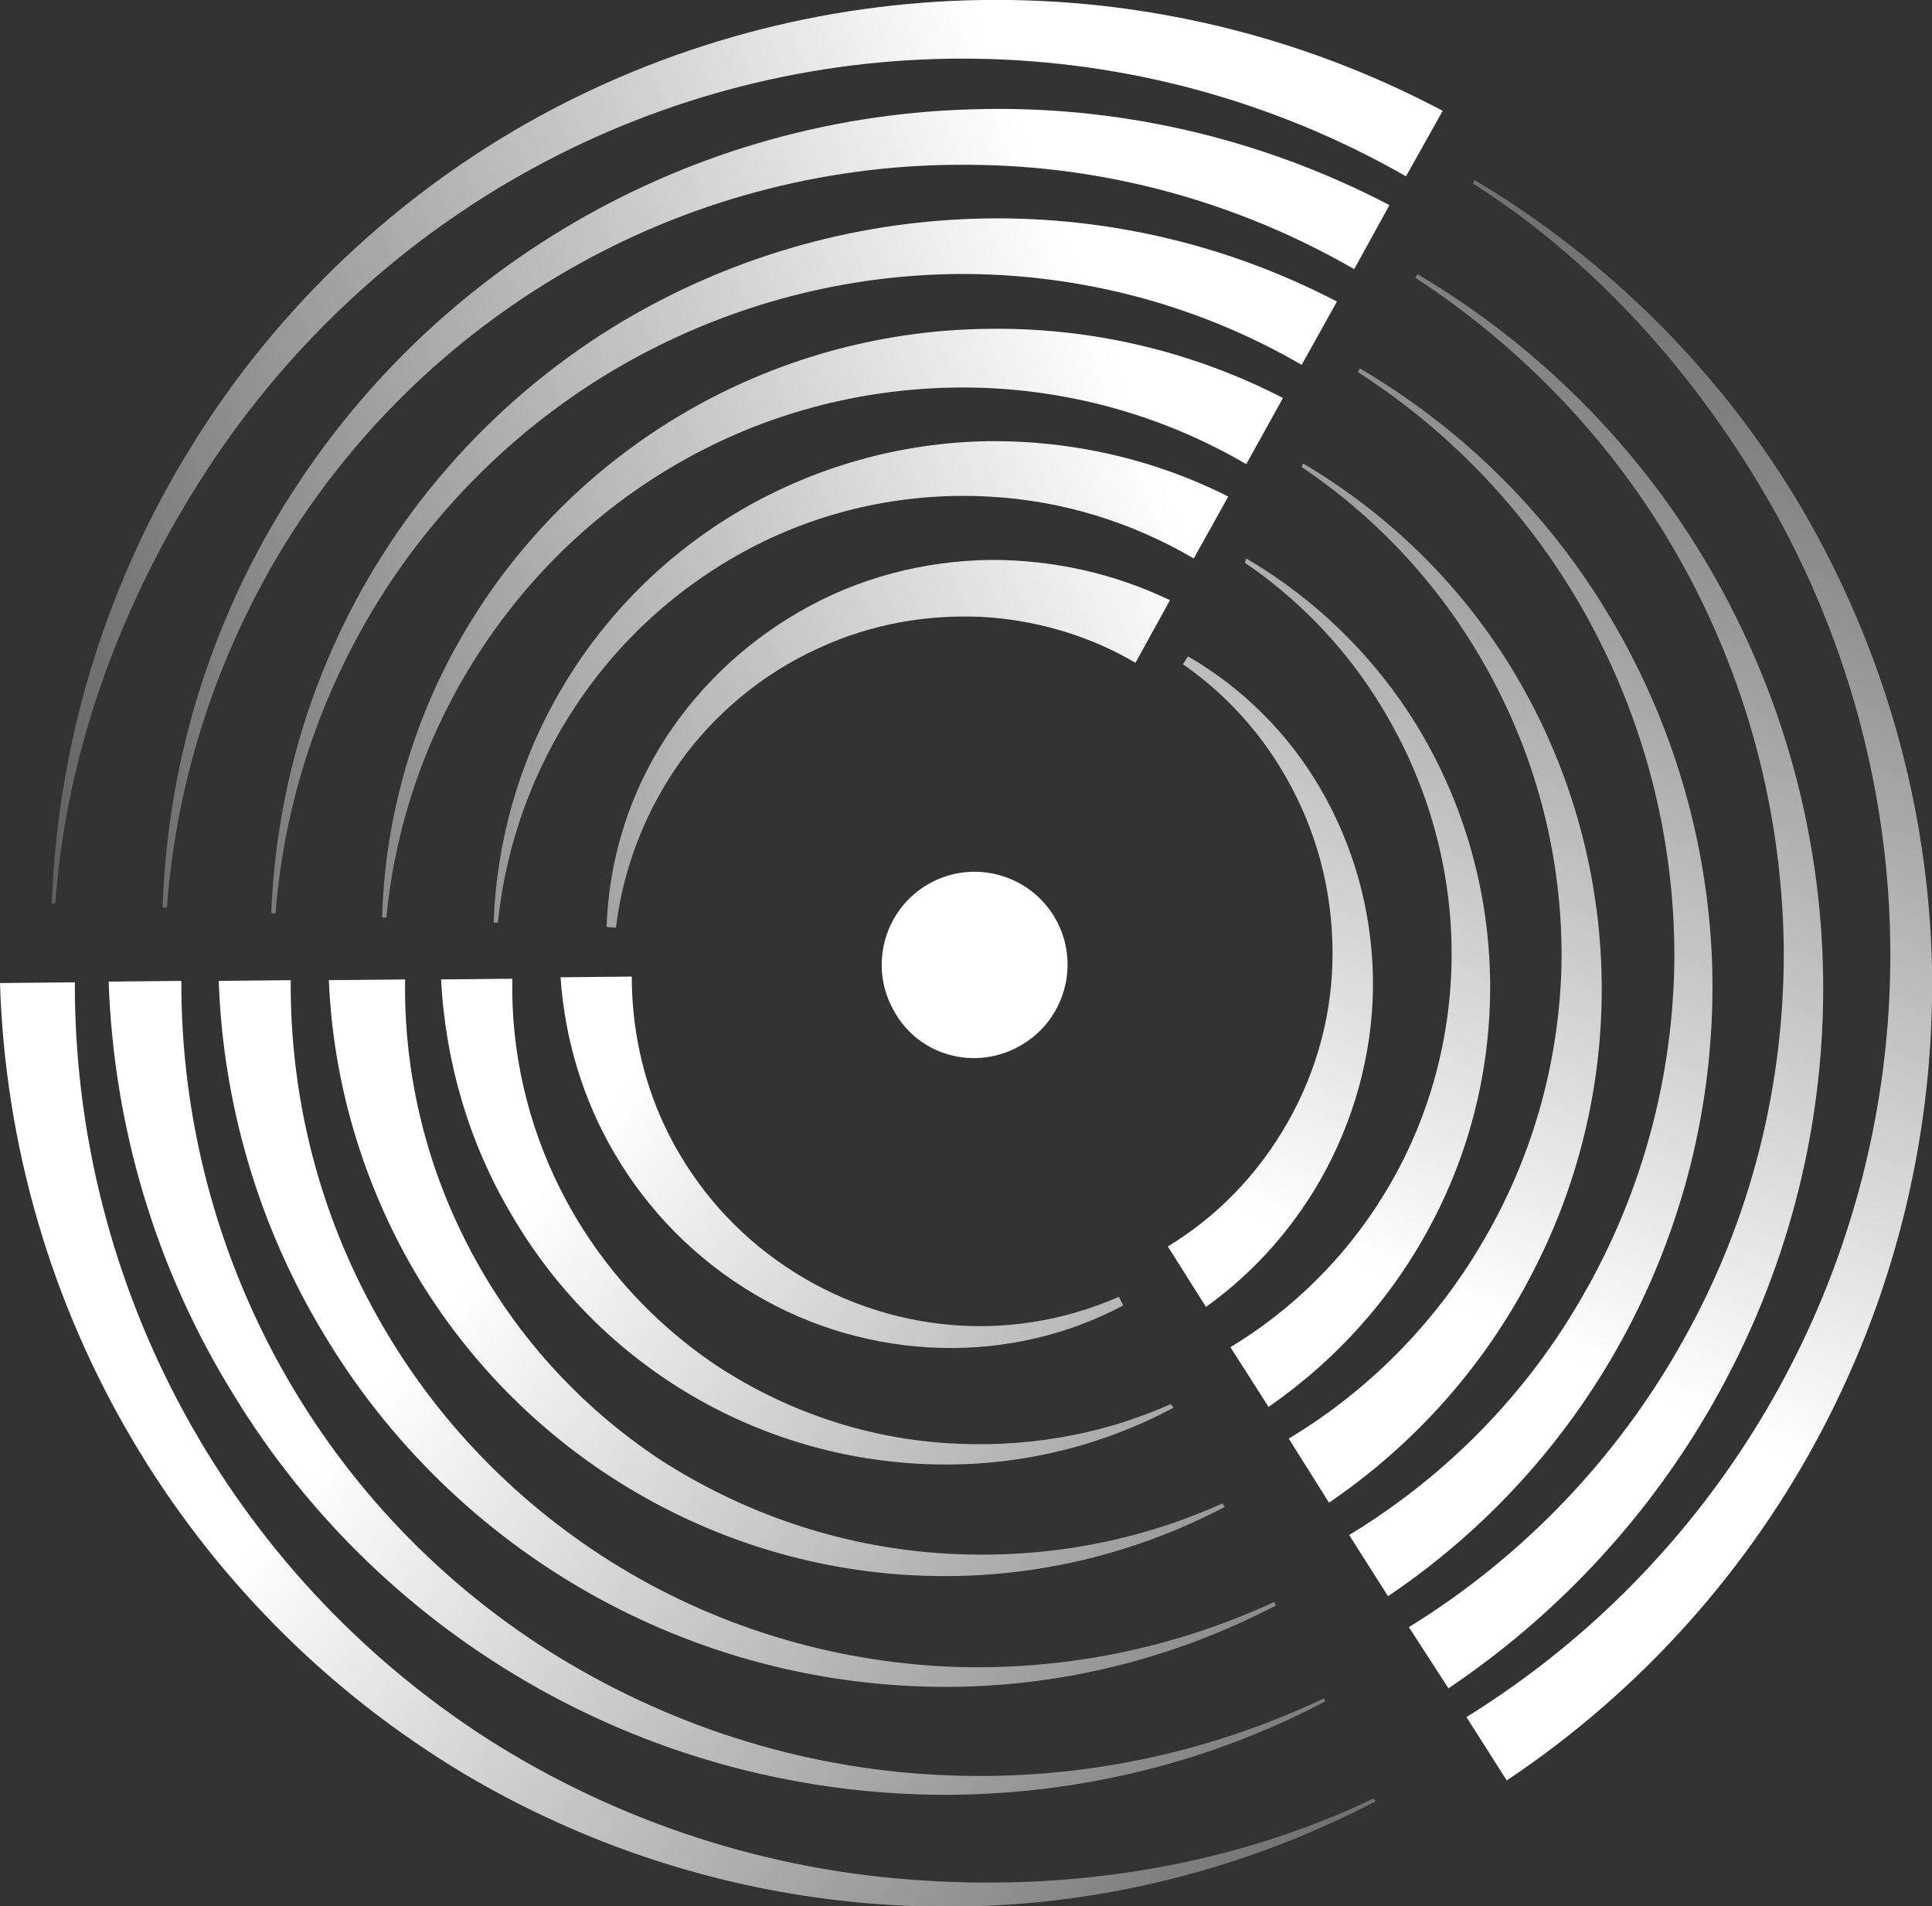
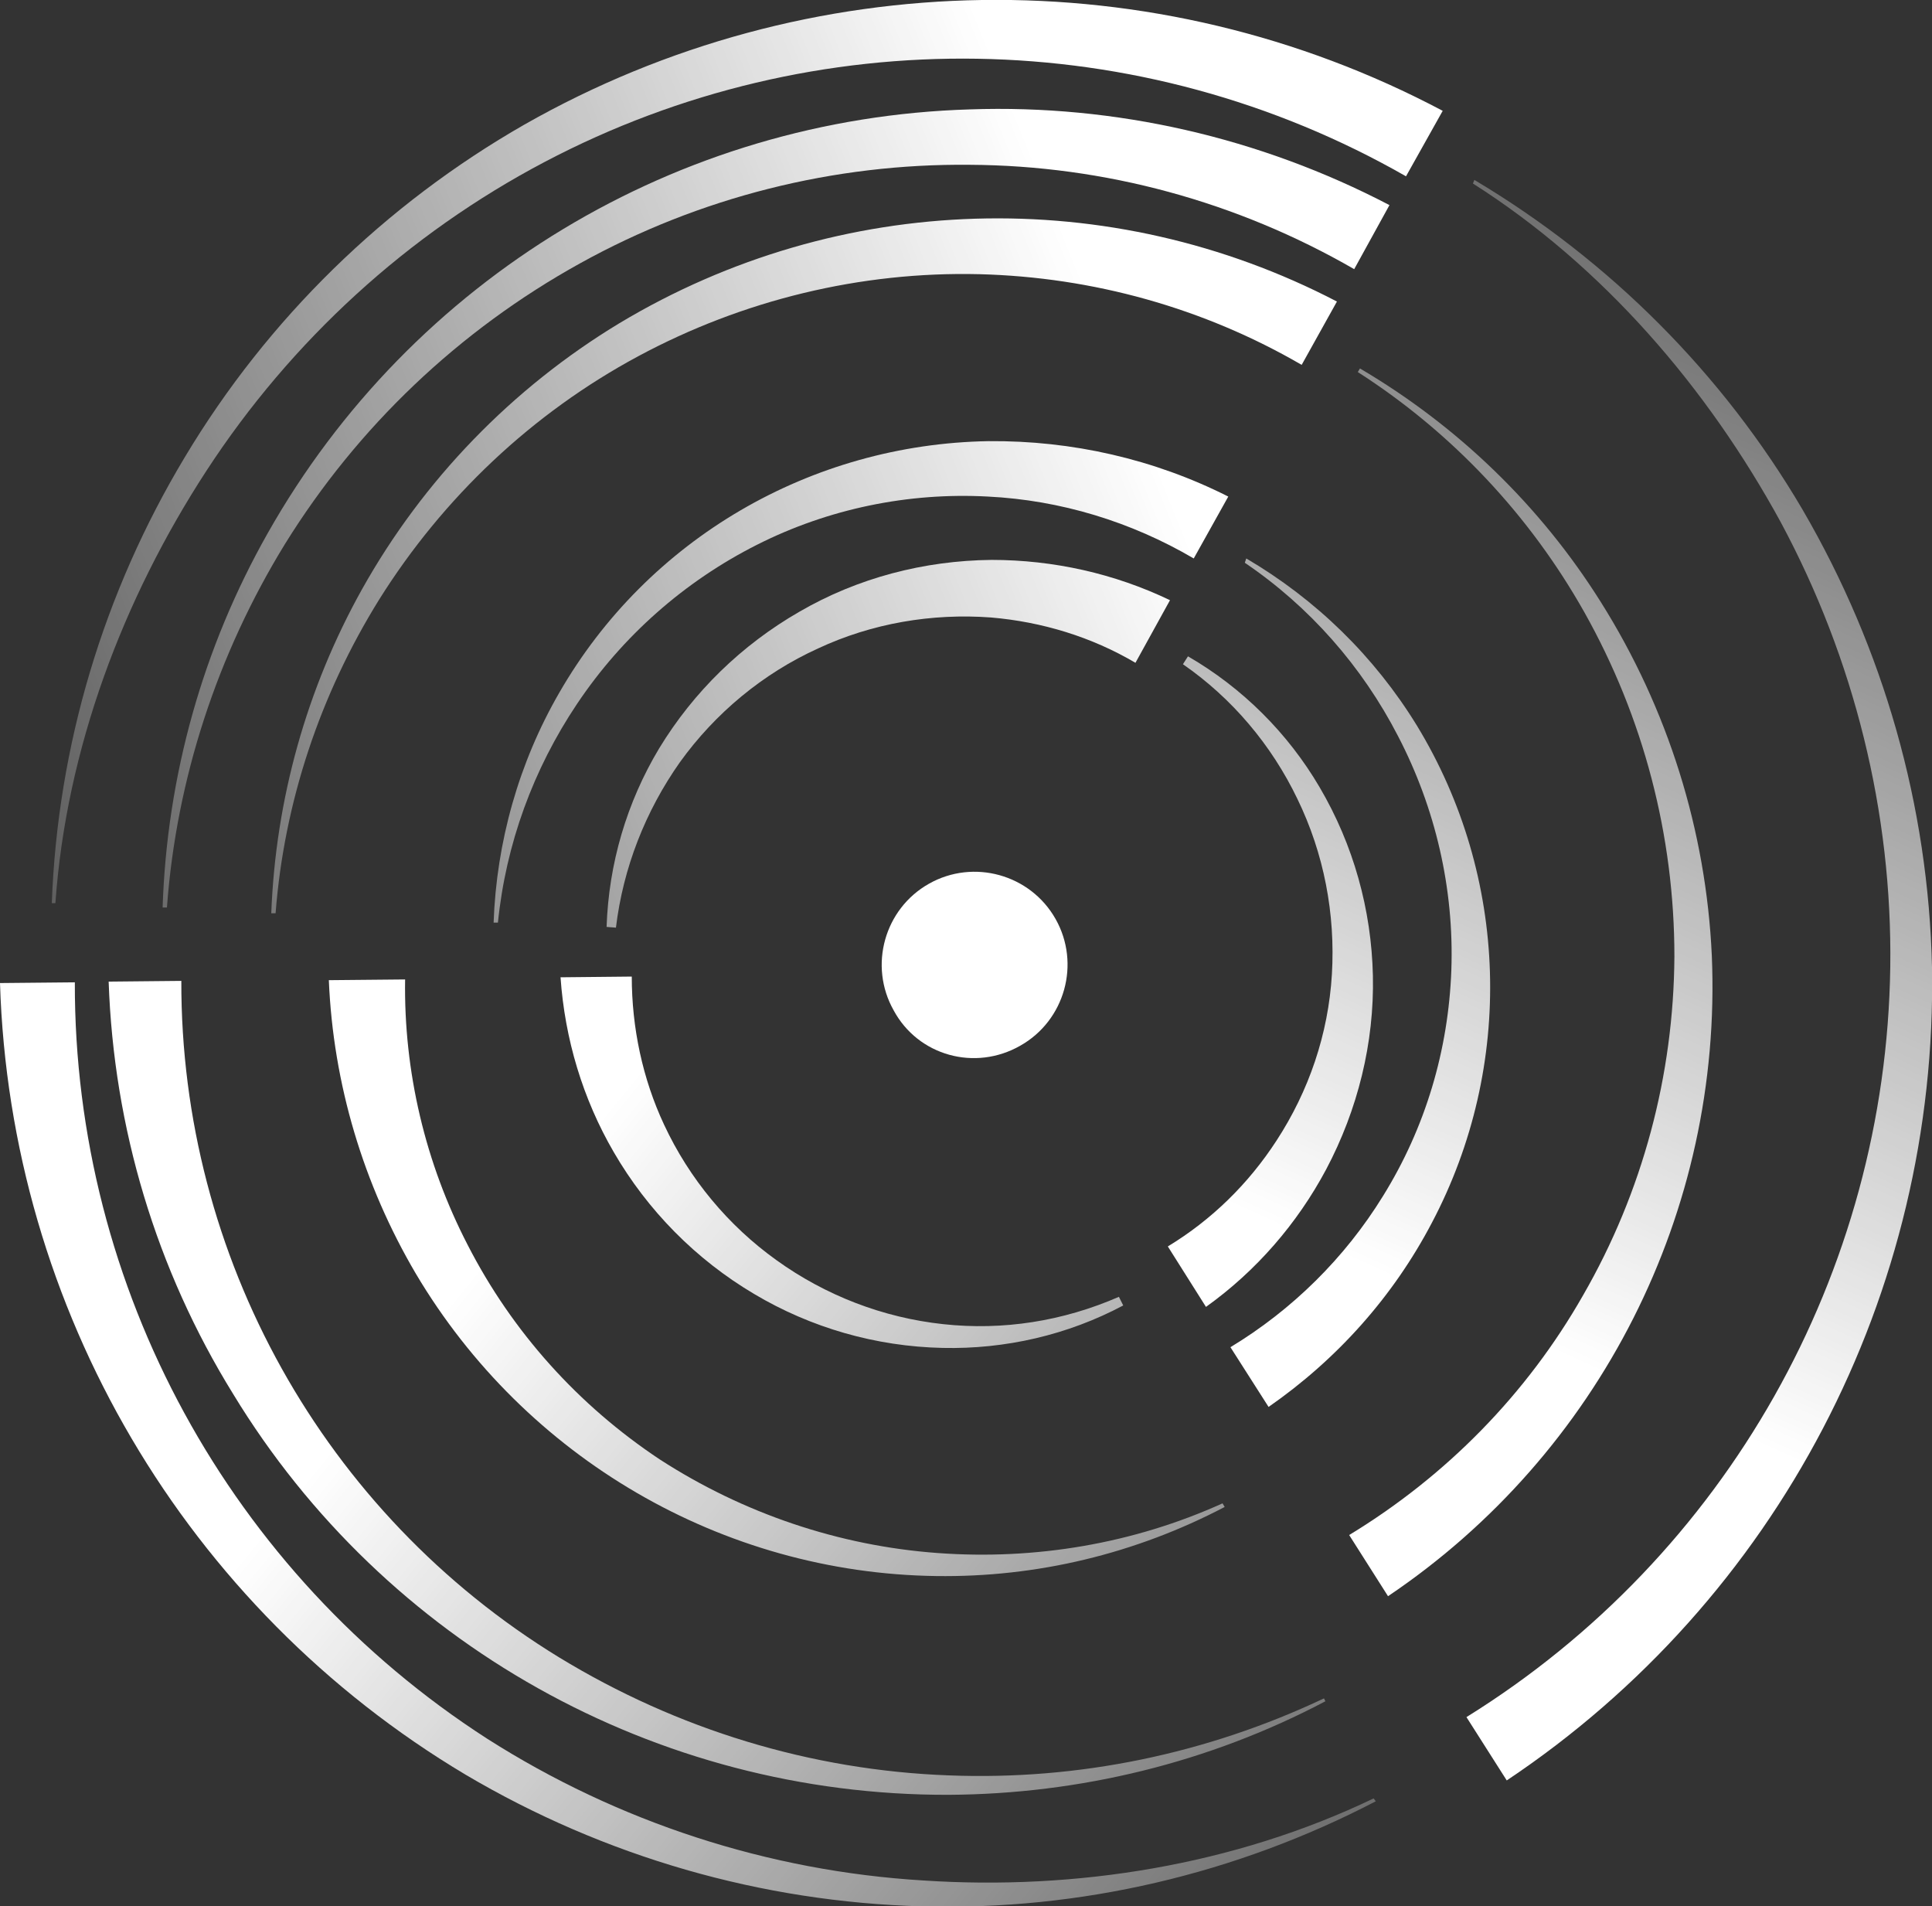
<svg xmlns="http://www.w3.org/2000/svg" version="1.1" id="Layer_1" x="0px" y="0px" viewBox="0 0 268.5 264.9" style="enable-background:new 0 0 268.5 264.9;" xml:space="preserve">
  <rect x="0" y="0" width="268.5" height="264.9" fill="#333333" stroke="none" />
  <style type="text/css">
	.st0{fill:#FFFFFF;}
	.st1{fill:url(#SVGID_1_);}
	.st2{fill:url(#SVGID_2_);}
	.st3{fill:url(#SVGID_3_);}
	.st4{fill:url(#SVGID_4_);}
	.st5{fill:url(#SVGID_5_);}
	.st6{fill:url(#SVGID_6_);}
	.st7{fill:url(#SVGID_7_);}
	.st8{fill:url(#SVGID_8_);}
	.st9{fill:url(#SVGID_9_);}
	.st10{fill:url(#SVGID_10_);}
	.st11{fill:url(#SVGID_11_);}
	.st12{fill:url(#SVGID_12_);}
	.st13{fill:url(#SVGID_13_);}
	.st14{fill:url(#SVGID_14_);}
	.st15{fill:url(#SVGID_15_);}
	.st16{fill:url(#SVGID_16_);}
	.st17{fill:url(#SVGID_17_);}
	.st18{fill:url(#SVGID_18_);}
</style>
  <title>rpm-logo-black</title>
  <g id="Layer_2_1_">
    <g id="Layer_1-2">
      <path class="st0" d="M141.8,145.3c6.2-3.5,8.4-11.4,4.9-17.6c-3.5-6.2-11.4-8.4-17.6-4.9c-6.2,3.5-8.4,11.4-4.9,17.6l0,0    C127.6,146.7,135.5,148.9,141.8,145.3C141.7,145.3,141.7,145.3,141.8,145.3z" />
      <linearGradient id="SVGID_1_" gradientUnits="userSpaceOnUse" x1="-29.23" y1="107.912" x2="166.77" y2="186.912" gradientTransform="matrix(1 0 0 -1 0 266)">
        <stop offset="0" style="stop-color:#FFFFFF;stop-opacity:0" />
        <stop offset="1" style="stop-color:#FFFFFF" />
      </linearGradient>
      <path class="st1" d="M94.5,105.9c4.9-6.8,11.5-12.3,19.2-15.8c7.5-3.5,15.8-4.9,24-4.3c7.1,0.6,14,2.7,20.1,6.3l4.8-8.7    c-7.7-3.7-16.2-5.6-24.8-5.6c-9.4,0.1-18.6,2.5-26.7,7.2c-8,4.6-14.7,11.1-19.5,19c-4.5,7.5-7,16-7.3,24.8l1.3,0.1    C86.6,120.6,89.7,112.7,94.5,105.9z" />
      <linearGradient id="SVGID_2_" gradientUnits="userSpaceOnUse" x1="-33.551" y1="118.634" x2="162.448" y2="197.634" gradientTransform="matrix(1 0 0 -1 0 266)">
        <stop offset="0" style="stop-color:#FFFFFF;stop-opacity:0" />
        <stop offset="1" style="stop-color:#FFFFFF" />
      </linearGradient>
      <path class="st2" d="M80.2,97.8c6.3-9.4,14.9-17,25-22.1c9.9-5,21-7.3,32.1-6.7c10.1,0.5,19.9,3.5,28.6,8.6l4.8-8.6    c-10.3-5.2-21.7-7.8-33.3-7.7c-24.7,0.4-47.4,13.6-59.7,35c-5.6,9.7-8.7,20.7-9.1,31.9h0.6C70.3,117.3,74.1,106.9,80.2,97.8z" />
      <linearGradient id="SVGID_3_" gradientUnits="userSpaceOnUse" x1="-37.681" y1="128.878" x2="158.32" y2="207.878" gradientTransform="matrix(1 0 0 -1 0 266)">
        <stop offset="0" style="stop-color:#FFFFFF;stop-opacity:0" />
        <stop offset="1" style="stop-color:#FFFFFF" />
      </linearGradient>
-       <path class="st3" d="M67.3,89.6C75,78.1,85.4,68.8,97.7,62.5c12.1-6.2,25.6-9.1,39.1-8.6c12.8,0.5,25.3,4.1,36.4,10.6l5.1-9.2    c-12.8-6.6-27.1-9.9-41.5-9.6C107,46.2,79.6,62.2,64.5,87.9c-7.1,12-11,25.7-11.4,39.6h0.6C55,113.9,59.7,100.9,67.3,89.6z" />
      <linearGradient id="SVGID_4_" gradientUnits="userSpaceOnUse" x1="-41.718" y1="138.896" x2="154.282" y2="217.896" gradientTransform="matrix(1 0 0 -1 0 266)">
        <stop offset="0" style="stop-color:#FFFFFF;stop-opacity:0" />
        <stop offset="1" style="stop-color:#FFFFFF" />
      </linearGradient>
      <path class="st4" d="M52.7,83.3c8.9-14.2,21.3-25.9,36-33.8c14.5-7.8,30.9-11.8,47.4-11.4c15.8,0.4,31.2,4.7,44.8,12.6l4.9-8.8    c-31.5-16.4-69.2-15.3-99.7,3c-14.9,9-27.3,21.8-35.8,37c-7.7,13.8-12,29.2-12.6,45h0.6C39.5,111.4,44.5,96.5,52.7,83.3z" />
      <linearGradient id="SVGID_5_" gradientUnits="userSpaceOnUse" x1="-45.765" y1="148.937" x2="150.235" y2="227.937" gradientTransform="matrix(1 0 0 -1 0 266)">
        <stop offset="0" style="stop-color:#FFFFFF;stop-opacity:0" />
        <stop offset="1" style="stop-color:#FFFFFF" />
      </linearGradient>
      <path class="st5" d="M39.6,75.6c10.1-16.3,24.2-29.7,41-39c16.6-9.2,35.3-13.9,54.2-13.7c18.7,0.1,37.1,5.1,53.4,14.5l4.9-8.9    c-18-9.4-38.1-14-58.3-13.3c-40.6,1.2-77.6,23.5-97.6,58.9c-9,15.9-14,33.7-14.6,52h0.6C24.5,108.3,30.2,90.9,39.6,75.6z" />
      <linearGradient id="SVGID_6_" gradientUnits="userSpaceOnUse" x1="-49.792" y1="158.926" x2="146.208" y2="237.926" gradientTransform="matrix(1 0 0 -1 0 266)">
        <stop offset="0" style="stop-color:#FFFFFF;stop-opacity:0" />
        <stop offset="1" style="stop-color:#FFFFFF" />
      </linearGradient>
      <path class="st6" d="M72.9,17.3c-19.4,11.1-35.7,27-47.2,46.2C14.4,82.3,8,103.6,7.2,125.5h0.5c1.5-21.4,9.4-42.3,21-60.1    c11.8-18.1,28-32.9,47-42.9c37.6-19.8,82.8-19.1,119.7,2l5.1-9.1C160.5-5.8,112.3-5.1,72.9,17.3z" />
      <linearGradient id="SVGID_7_" gradientUnits="userSpaceOnUse" x1="246.862" y1="-9.544" x2="89.862" y2="118.456" gradientTransform="matrix(1 0 0 -1 0 266)">
        <stop offset="0" style="stop-color:#FFFFFF;stop-opacity:0" />
        <stop offset="1" style="stop-color:#FFFFFF" />
      </linearGradient>
      <path class="st7" d="M131.1,184c-8.4-0.9-16.4-4-23.2-8.9c-6.7-4.8-12.1-11.3-15.6-18.8c-3-6.4-4.5-13.5-4.5-20.6l-9.9,0.1    c0.6,8.6,3.1,16.9,7.4,24.3c4.7,8.1,11.4,14.9,19.5,19.7c7.9,4.7,16.9,7.3,26.2,7.5c8.7,0.2,17.4-1.8,25.1-5.9l-0.6-1.2    C147.7,183.6,139.4,184.9,131.1,184z" />
      <linearGradient id="SVGID_8_" gradientUnits="userSpaceOnUse" x1="239.395" y1="-18.703" x2="82.395" y2="109.297" gradientTransform="matrix(1 0 0 -1 0 266)">
        <stop offset="0" style="stop-color:#FFFFFF;stop-opacity:0" />
        <stop offset="1" style="stop-color:#FFFFFF" />
      </linearGradient>
-       <path class="st8" d="M131.1,200.5c-11.3-0.8-22.2-4.6-31.6-10.8c-9.2-6.2-16.7-14.6-21.7-24.6c-4.5-9-6.8-19-6.6-29.1l-9.9,0.1    c0.6,11.5,3.9,22.8,9.8,32.7c12.4,21.3,35.1,34.5,59.8,34.7c11.2,0.1,22.3-2.6,32.2-7.9l-0.4-0.5    C152.9,199.5,142,201.3,131.1,200.5z" />
      <linearGradient id="SVGID_9_" gradientUnits="userSpaceOnUse" x1="232.543" y1="-27.107" x2="75.543" y2="100.893" gradientTransform="matrix(1 0 0 -1 0 266)">
        <stop offset="0" style="stop-color:#FFFFFF;stop-opacity:0" />
        <stop offset="1" style="stop-color:#FFFFFF" />
      </linearGradient>
      <path class="st9" d="M130.3,215.8c-13.7-1-27-5.5-38.6-13C80.4,195.3,71.2,185.1,65,173c-5.9-11.4-8.9-24.1-8.7-36.9l-10.6,0.1    c0.6,14.4,4.8,28.4,12.1,40.8c15.2,25.6,42.6,41.6,72.3,42c14,0.2,27.7-3.1,40.1-9.6l-0.3-0.5    C157.5,214.5,143.9,216.8,130.3,215.8z" />
      <linearGradient id="SVGID_10_" gradientUnits="userSpaceOnUse" x1="225.774" y1="-35.41" x2="68.774" y2="92.59" gradientTransform="matrix(1 0 0 -1 0 266)">
        <stop offset="0" style="stop-color:#FFFFFF;stop-opacity:0" />
        <stop offset="1" style="stop-color:#FFFFFF" />
      </linearGradient>
-       <path class="st10" d="M132.1,231.6c-16.7-0.7-33-5.7-47.2-14.6c-14-8.8-25.5-21-33.3-35.6c-7.5-13.9-11.3-29.4-11.2-45.2l-10,0.1    c0.6,17.3,5.6,34.1,14.5,48.9c18.3,30.7,51.4,49.4,87.1,49.2c15.8-0.1,31.3-4,45.3-11.3l-0.2-0.5    C163,229.1,147.6,232.2,132.1,231.6z" />
      <linearGradient id="SVGID_11_" gradientUnits="userSpaceOnUse" x1="219.119" y1="-43.573" x2="62.118" y2="84.427" gradientTransform="matrix(1 0 0 -1 0 266)">
        <stop offset="0" style="stop-color:#FFFFFF;stop-opacity:0" />
        <stop offset="1" style="stop-color:#FFFFFF" />
      </linearGradient>
      <path class="st11" d="M131.9,246.7c-19.2-0.7-37.8-6.4-54.2-16.4c-32.7-20-52.6-55.7-52.5-94l-10.1,0.1c0.7,20.3,6.6,40,17.3,57.3    c21.1,34.7,58.8,55.8,99.4,55.7c18.3-0.1,36.3-4.5,52.4-13L184,236C167.7,243.7,149.9,247.4,131.9,246.7z" />
      <linearGradient id="SVGID_12_" gradientUnits="userSpaceOnUse" x1="212.242" y1="-52.008" x2="55.242" y2="75.992" gradientTransform="matrix(1 0 0 -1 0 266)">
        <stop offset="0" style="stop-color:#FFFFFF;stop-opacity:0" />
        <stop offset="1" style="stop-color:#FFFFFF" />
      </linearGradient>
      <path class="st12" d="M64.7,246.6c19.3,11.4,41.1,17.7,63.5,18.3c21.9,0.6,43.6-4.5,63-14.6l-0.3-0.4    c-19.4,9.3-41.4,12.8-62.6,11.4c-21.5-1.3-42.4-8.1-60.6-19.7C32,218.6,10.3,179,10.4,136.5L0,136.6    C1.4,181.9,25.8,223.4,64.7,246.6L64.7,246.6z" />
      <linearGradient id="SVGID_13_" gradientUnits="userSpaceOnUse" x1="243.769" y1="291.196" x2="158.769" y2="104.196" gradientTransform="matrix(1 0 0 -1 0 266)">
        <stop offset="0" style="stop-color:#FFFFFF;stop-opacity:0" />
        <stop offset="1" style="stop-color:#FFFFFF" />
      </linearGradient>
      <path class="st13" d="M180.3,111c3.7,7.6,5.3,16,4.8,24.4c-0.5,8.3-3.2,16.2-7.7,23.1c-3.9,6-9,11-15.1,14.7l5.3,8.4    c7-5,12.7-11.6,16.7-19.1c4.4-8.3,6.7-17.6,6.5-26.9c-0.2-9.2-2.7-18.2-7.4-26.2c-4.4-7.5-10.7-13.8-18.3-18.2l-0.7,1.1    C171.2,97,176.7,103.5,180.3,111z" />
      <linearGradient id="SVGID_14_" gradientUnits="userSpaceOnUse" x1="252.14" y1="287.391" x2="167.14" y2="100.391" gradientTransform="matrix(1 0 0 -1 0 266)">
        <stop offset="0" style="stop-color:#FFFFFF;stop-opacity:0" />
        <stop offset="1" style="stop-color:#FFFFFF" />
      </linearGradient>
      <path class="st14" d="M194.3,102.3c5.2,10,7.8,21.2,7.4,32.5c-0.4,11.1-3.6,21.9-9.5,31.4c-5.3,8.6-12.6,15.8-21.2,21l5.3,8.3    c9.5-6.6,17.3-15.3,22.7-25.6c11.5-21.8,10.7-48.1-2.1-69.1c-5.9-9.6-14-17.5-23.7-23.2l-0.2,0.6C182,84.3,189.3,92.6,194.3,102.3    z" />
      <linearGradient id="SVGID_15_" gradientUnits="userSpaceOnUse" x1="260.028" y1="283.805" x2="175.028" y2="96.805" gradientTransform="matrix(1 0 0 -1 0 266)">
        <stop offset="0" style="stop-color:#FFFFFF;stop-opacity:0" />
        <stop offset="1" style="stop-color:#FFFFFF" />
      </linearGradient>
-       <path class="st15" d="M207.7,94.9c6.4,12.2,9.6,25.8,9.3,39.6c-0.4,13.6-4.2,26.8-11.2,38.5c-6.5,11-15.7,20.3-26.7,26.9l5.6,8.9    c11.9-8.1,21.6-19,28.2-31.8c13.8-26.4,12.8-58.1-2.5-83.6c-7.2-12-17.3-21.9-29.3-29l-0.2,0.5C192.2,72.5,201.4,82.8,207.7,94.9z    " />
      <linearGradient id="SVGID_16_" gradientUnits="userSpaceOnUse" x1="267.77" y1="280.286" x2="182.77" y2="93.286" gradientTransform="matrix(1 0 0 -1 0 266)">
        <stop offset="0" style="stop-color:#FFFFFF;stop-opacity:0" />
        <stop offset="1" style="stop-color:#FFFFFF" />
      </linearGradient>
      <path class="st16" d="M220.2,85.1c8.2,14.6,12.5,31,12.5,47.8c-0.1,16.5-4.4,32.7-12.7,47.1c-7.8,13.7-19,25.1-32.5,33.3l5.4,8.5    c29.4-19.8,46.5-53.5,45-89c-0.8-17.4-6.1-34.3-15.4-49.1c-8.4-13.4-19.9-24.5-33.5-32.5l-0.3,0.5    C201.8,60.1,212.6,71.6,220.2,85.1z" />
      <linearGradient id="SVGID_17_" gradientUnits="userSpaceOnUse" x1="275.614" y1="276.721" x2="190.614" y2="89.721" gradientTransform="matrix(1 0 0 -1 0 266)">
        <stop offset="0" style="stop-color:#FFFFFF;stop-opacity:0" />
        <stop offset="1" style="stop-color:#FFFFFF" />
      </linearGradient>
-       <path class="st17" d="M233.2,77.3c9.5,16.7,14.5,35.5,14.7,54.6c0.1,19-4.6,37.6-13.9,54.2c-9.1,16.4-22.3,30.2-38.2,40l5.5,8.5    c16.8-11.3,30.5-26.8,39.6-44.9c18.3-36.2,16.4-79.4-5.2-113.9c-9.7-15.5-23-28.4-38.7-37.7l-0.3,0.5    C211.7,48.4,224.3,61.6,233.2,77.3z" />
      <linearGradient id="SVGID_18_" gradientUnits="userSpaceOnUse" x1="283.31" y1="273.223" x2="198.31" y2="86.223" gradientTransform="matrix(1 0 0 -1 0 266)">
        <stop offset="0" style="stop-color:#FFFFFF;stop-opacity:0" />
        <stop offset="1" style="stop-color:#FFFFFF" />
      </linearGradient>
      <path class="st18" d="M268.5,134.4c-0.5-22.4-6.7-44.2-18-63.6c-11.1-18.9-26.8-34.6-45.6-45.8l-0.2,0.5    c18.1,11.5,32.6,28.4,42.8,47.1c10.2,19,15.5,40.3,15.2,61.8c-0.6,42.5-22.8,81.8-58.9,104.2l5.6,8.8    C247,222.3,269.3,179.7,268.5,134.4L268.5,134.4z" />
    </g>
  </g>
</svg>